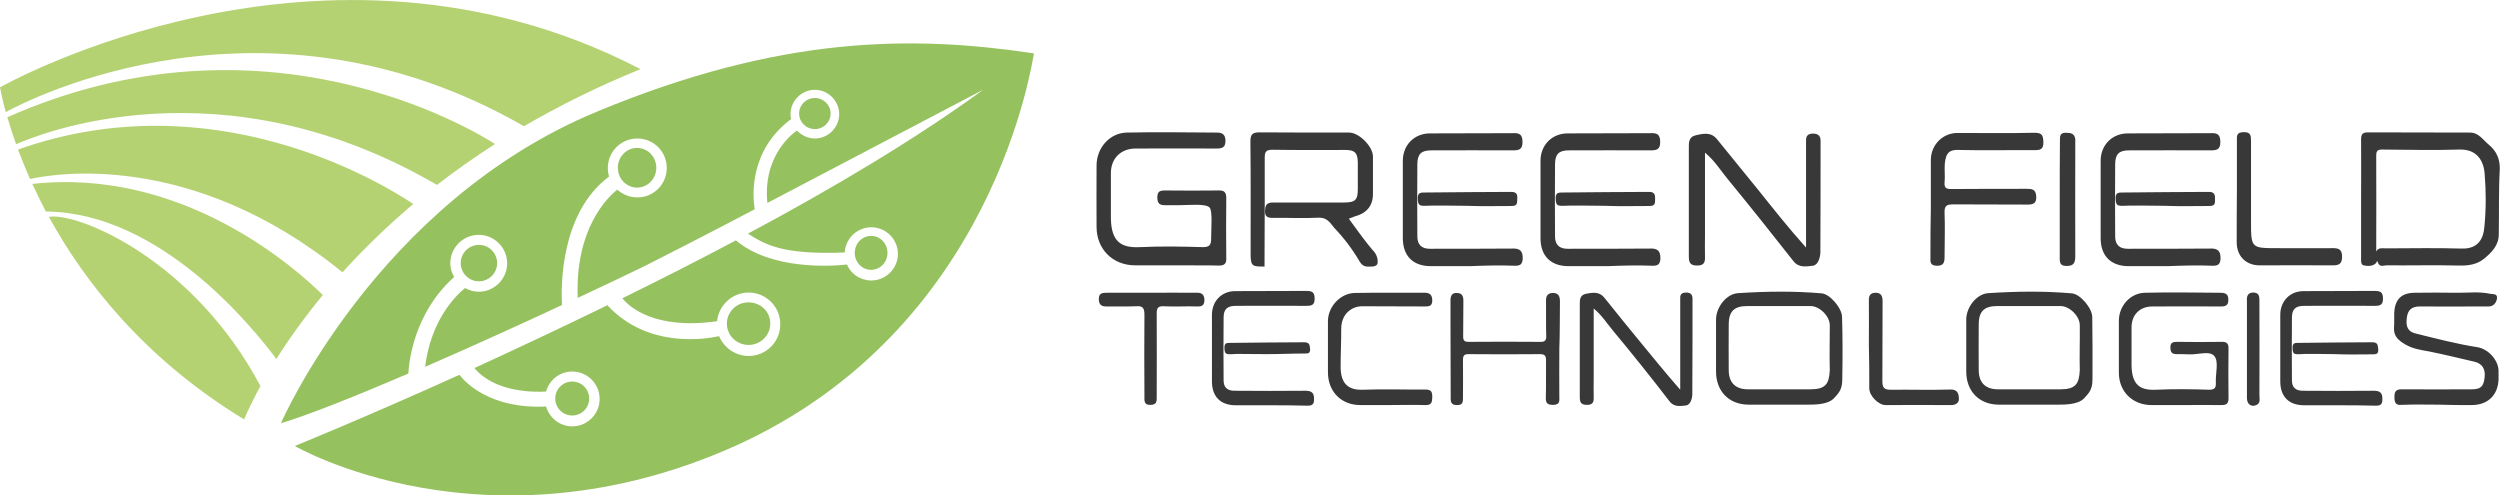
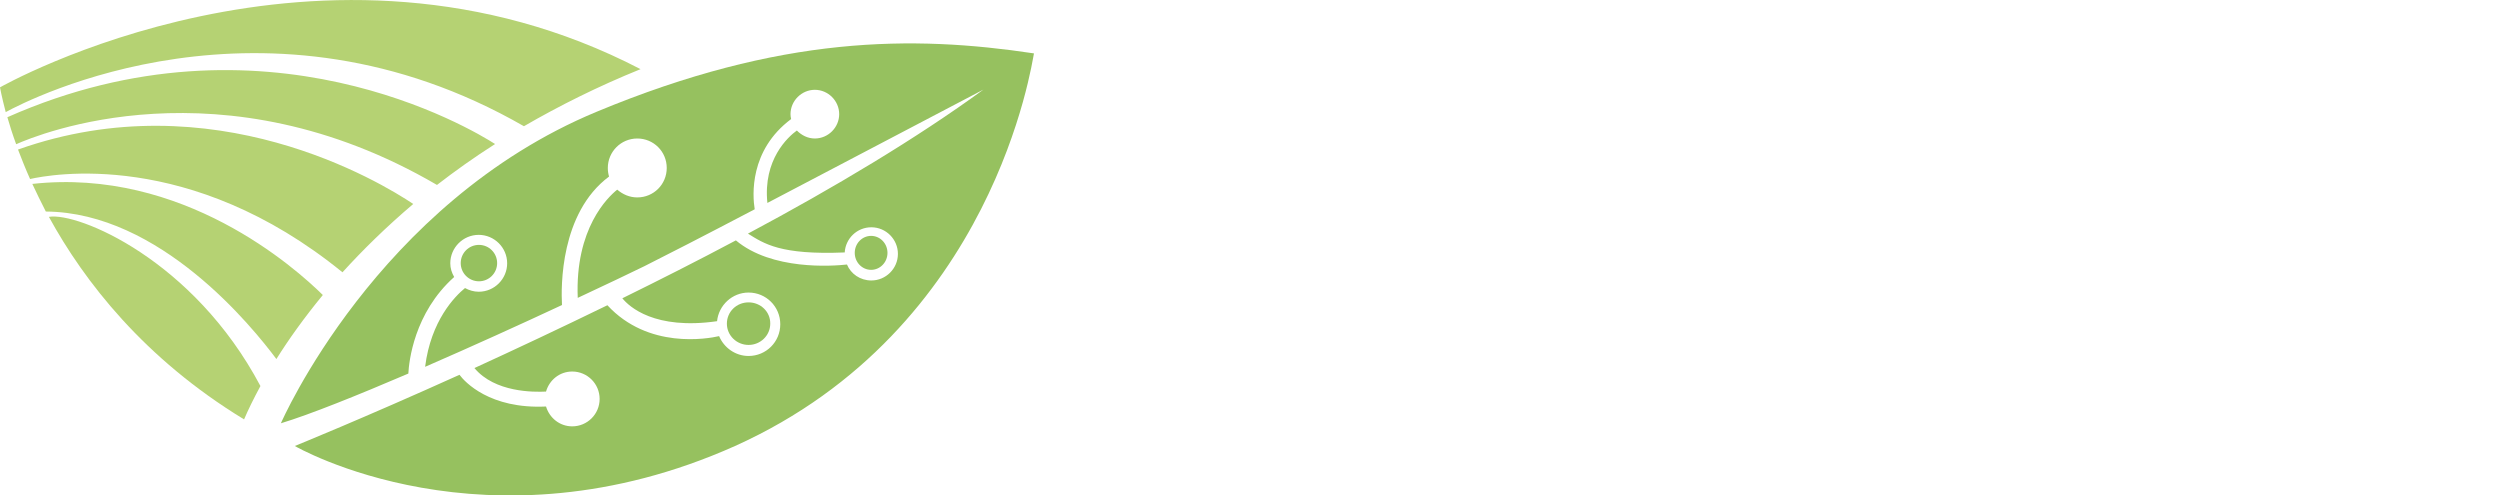
<svg xmlns="http://www.w3.org/2000/svg" version="1.1" id="Livello_1" x="0px" y="0px" viewBox="0 0 1222 242.1" style="enable-background:new 0 0 1222 242.1;" xml:space="preserve">
  <style type="text/css">
	.st0{fill:#B5D273;}
	.st1{fill:#383838;}
	.st2{fill:#96C15F;}
</style>
  <g id="Imagotipo_1_">
    <path id="Isotipo_1_" class="st0" d="M2.8,54.8C0.8,47.2,0,42.7,0,42.7s157.4-89.8,313.1-8.9c-21,8.5-39.9,18-57,27.9   C129.8-10.9,14.1,48.6,2.8,54.8z M135.1,175.5c6-9.6,13.5-20.1,22.7-31.3C144.4,131,89.3,81.8,15.8,89.9c2,4.3,4.2,8.8,6.6,13.5   C78.2,103.8,123.4,159.8,135.1,175.5z M213.6,90.4c8.8-6.8,18.2-13.5,28.4-20C230.9,63.3,129,1.7,3.6,57.3   c1.1,3.8,2.5,8.3,4.3,13.2C18.4,65.8,108.2,28.9,213.6,90.4z M23.9,106c17.3,31.6,46.6,69.3,95.4,99c2-4.7,4.7-10.2,8-16.3   C94.6,127,38.1,103.6,23.9,106z M8.8,73.1c1.7,4.4,3.6,9.3,5.9,14.4c9.8-2.2,78.1-15.1,152.7,45.6c9.9-10.9,21.4-22.2,34.6-33.4   C186,89,104,39.3,8.8,73.1z" />
  </g>
-   <path id="Logotipo_1_" class="st1" d="M673.4,128.4c-0.1,1.6-1.9,1.9-2.9,1.9c-2,0-4.1,0.5-5.8-2.3c-3.5-6-7.7-11.6-12.5-16.6l0,0  c-2.6-3.5-4.1-4.9-7.2-5c-7.6,0.4-15.2,0-22.8,0.1c-3.3,0.1-4.1-1.2-3.8-4.1c0.1-3.1,2-3.5,4.5-3.4c11.2,0,22.4,0,33.7,0  c6,0,7.1-1.2,7.1-6.8c0-4.3,0-8.6,0-12.9c-0.1-4.6-1.5-6-6-6c-11.8,0-23.8,0.1-35.6-0.1c-3.1,0-3.9,0.8-3.9,3.8c0,7.2,0,14.6,0,21.9  c0,10-0.1,27.6-0.1,31.4c-5.6,0-6.7,0-6.8-5.4c0-18.6,0.1-37.1-0.1-55.7c0-3.4,0.9-4.5,4.3-4.5c14.7,0.1,29.3,0.1,44,0.1  c4.8,0,11.6,6.8,11.6,11.7c0,6.1,0,12.2,0,18.3c0,5.7-3,9.4-8.7,10.9c-0.9,0.3-1.9,0.7-3.1,1.2c4.2,5.6,8,11.3,12.6,16.4  C673.2,125.2,673.5,126.6,673.4,128.4z M740.6,129.9c2.6,0,3.5-0.8,3.7-3.4c0.1-3.8-1.3-5.2-5.2-5c-13.4,0.1-26.9,0.1-40.2,0.1  c-3.9,0-6.1-1.9-6.1-6c-0.1-11.8-0.1-23.8,0-35.6c0.1-4.9,2.1-6.5,6.8-6.5c13.3,0,26.6-0.1,39.8,0c3.1,0,4.8-0.4,4.8-4.1  c0-3.8-1.6-4.5-5-4.3c-13.4,0.1-26.9,0-40.2,0.1c-7.7,0-13.3,5.7-13.3,13.4c0,12.6,0,25.3,0,37.8c0,8.7,5,13.7,13.7,13.7  c6.3,0,12.8,0,19,0C725.9,129.8,733.3,129.6,740.6,129.9z M1085.9,198c2.5,0,3.4-0.8,3.4-3.3c-0.1-8.2-0.1-16.3,0-24.5  c0-2.2-0.8-3.1-3.1-3.1c-7.3,0.1-14.7,0.1-22,0c-2.1,0-3.4,0.3-3.3,2.9c0,2.3,0.9,3.1,3.1,3.1c2,0,3.8,0,5.8,0.1  c4.3,0.3,10.4-2,12.6,0.9c2.2,2.6,0.5,8.4,0.7,12.9c0.1,2.6-0.5,3.5-3.4,3.5c-8.6-0.3-17.2-0.4-25.8,0c-8,0.4-11.8-2.5-12-11.8  c0-6.2,0-12.5,0-18.7s4.1-10.2,10.2-10.2c11.2,0,22.4-0.1,33.7,0c2.7,0,3.5-1.1,3.4-3.7c-0.1-3.1-2.6-3-4.5-3  c-12.1-0.1-24.1-0.3-36.2,0c-7.1,0.1-12.8,6.3-12.8,13.7c0,8.4,0,16.8,0,25.4c0,9.2,6.7,15.8,16,15.8c5,0,10,0,15,0  C1073.2,198,1079.6,197.9,1085.9,198z M1208.1,198c8,0,13-4.9,13.2-12.8c0-1.5,0-2.7,0-4.2c-0.3-5.3-5.2-10.5-10.4-11.3  c-10.2-1.6-20.1-4.2-30.2-6.7c-3.7-0.9-4.9-3.3-4.2-8c0.5-3.4,2.3-5.2,6.2-5.2c9.8,0.1,19.3,0,29.1,0c1.6,0,3,0,4.6,0  c2.3,0,3.7-1.6,4.1-3.7c0.5-2.7-1.9-2.2-3.3-2.5c-5.6-1.2-11-0.4-16.6-0.5c-6.8-0.1-13.6-0.1-20.4,0c-6.5,0.1-9.6,3.3-9.9,9.9  c-0.1,2.3,0.1,4.8-0.1,7.1c-0.3,4.3,2.3,6.4,5.6,8.3c3.5,2.1,7.7,2.7,11.6,3.4c7.5,1.5,14.7,3.3,22.1,5c3.8,0.9,5.4,3.5,5,7.5  c-0.5,4.8-2,6-6.5,6c-11.3,0-22.8,0.1-34.1,0c-2.9,0-3.5,1.2-3.5,3.7s0.4,4.2,3.5,3.9c6.1-0.3,12.2-0.1,18.3-0.1  C1197.6,198,1202.9,198,1208.1,198z M801.3,166.6c-5.7-6.9-11.4-14-17.1-21.1c-2.5-3.1-5.7-2.5-9-1.9c-3.1,0.7-3,3.1-3,5.4  c0,15,0,29.9,0,44.8c0,2.6,0.3,4.1,3.5,4.1c3,0,3.4-1.5,3.3-3.8c-0.1-2.9,0-5.8,0-8.7c0-11.3,0-22.7,0-34.6  c4.1,3.4,6.5,7.3,9.5,10.9c9.4,11.3,18.6,22.8,27.6,34.5c2.3,3,5.6,2.2,8,2c2.1-0.3,3-3.1,3.1-5.3c0.1-15.6,0.1-31.4,0.1-47  c0-2.2-1.3-2.9-3.1-2.9c-1.8,0-3,0.7-2.9,2.6c0,1.1,0,2.2,0,3.3c0,13.6,0,27.2,0,41.6C814,182.2,807.7,174.3,801.3,166.6z   M943.6,125.6c0,2.2-0.4,4.2,3.1,4.3c3.5,0.1,3.8-1.9,3.8-4.3c0-7.2,0.3-14.5,0-21.6c-0.1-3.3,0.9-4.1,4.1-4.1  c12.2,0.1,24.3,0,36.6,0.1c3.3,0,4.3-1.1,4.1-4.3c-0.3-3.1-2-3.4-4.5-3.4c-12.4,0-24.6,0-37,0.1c-2.3,0-3.5-0.4-3.3-3.1  c0.3-3-0.1-6.1,0.1-9.1c0.5-6,2.7-7.1,7.1-6.9c12.2,0.3,24.3,0,36.6,0.1c2.9,0,4.6-0.3,4.5-3.9c-0.1-3.1-0.5-4.6-4.2-4.6  c-12.6,0.3-25.3,0.1-37.8,0.1c-7.2,0-12.9,5.8-13,13c0,7.9,0,15.8,0,23.7C943.6,109.5,943.6,117.5,943.6,125.6z M762.5,147.3  c0-2.6-0.8-4.1-3.4-4.1c-2.6,0-3.5,1.5-3.4,3.9c0.1,5.7-0.1,11.3,0.1,17.1c0.1,2.3-0.8,3-3,2.9c-11.6-0.1-23.2-0.1-34.9,0  c-2.2,0-2.7-0.7-2.7-2.7c0.1-5.8,0-11.6,0.1-17.5c0-2.5-0.9-3.7-3.3-3.7c-2.3-0.1-3,1.5-3,3.5c0,3.7,0,7.5,0,11.2  c0,12.4,0.1,24.6,0.1,37c0,2.1,0.7,3.1,3.1,3.1c2.6,0,2.9-1.2,2.9-3.3c0-6.2,0.1-12.5,0-18.7c0-2.1,0.5-2.9,2.7-2.9  c11.6,0.1,23.2,0.1,34.9,0c2.3,0,3,0.7,3,3c-0.1,6.1,0.1,12.2-0.1,18.3c-0.1,2.7,0.9,3.5,3.5,3.5s3.3-1.1,3.1-3.4  c-0.1-8,0-16,0-24.1C762.5,162.8,762.4,155,762.5,147.3z M696.6,198c3.3,0.1,3.4-1.5,3.5-3.9c0-2.6-0.5-3.7-3.4-3.7  c-10.2,0.1-20.2-0.3-30.4,0.1c-7.2,0.3-11-2.9-11-11.2c0-6.2,0.3-12.1,0.3-18.7s4.6-10.9,10.3-10.9c10,0,20.4,0.1,30.4,0.1  c2,0,3.8,0,3.8-2.9c0-3-1.5-3.9-4.1-3.8c-11.2,0-22.5-0.1-33.7,0.1c-7.1,0.1-13.2,6.7-13.2,13.8c0,8.3,0,16.6,0,25  c0,9.4,6.5,16,15.8,16c4.8,0,9.5,0,14.1,0C684.9,198,690.8,197.8,696.6,198z M1093.3,118.4c0,6.8,4.5,11.3,11.2,11.3  c12,0,24.1-0.1,36,0c3.3,0,4.3-1.2,4.3-4.3s-1.3-4.1-4.2-4.1c-9.1,0.1-18.3,0-27.3,0c-13,0-13,0-13-13.3c0-13,0-26.1,0-39.1  c0-2.5-0.1-4.5-3.8-4.3c-3.5,0.1-3.1,2.1-3.1,4.3c0,8.2,0,16.3,0,24.5C1093.3,101.8,1093.3,110.1,1093.3,118.4z M913.7,189.8  c0,3.7,4.5,8.2,8,8.2c10.6,0,21.3-0.1,31.9,0c2.6,0,4.1-1.2,3.9-3.4c-0.1-2.2-0.7-4.3-4.1-4.2c-9.8,0.3-19.3,0-29.1,0.1  c-3.4,0.1-4.2-1.1-4.2-4.2c0.1-13,0-26.1,0.1-39.1c0-2.5-0.8-4.1-3.3-4.1c-2.6,0-3.5,1.3-3.4,3.9c0.1,7.1,0,14.1,0,21.2  C913.7,175.4,913.7,182.6,913.7,189.8z M541.3,143.1c-2.2,0-4.2,0-4.2,3c0,2.9,1.3,3.8,4.1,3.7c4.8-0.1,9.5,0.1,14.1-0.1  c3.3-0.3,4.1,0.9,4.1,4.1c-0.1,13.3-0.1,26.6,0,39.8c0,2.1-0.4,4.5,3.1,4.3c3-0.1,2.9-1.9,2.9-3.8c0-13.7,0.1-27.3,0-41  c0-2.7,0.8-3.5,3.4-3.4c5.6,0.3,11-0.1,16.6,0.1c3,0.1,3.4-1.5,3.3-3.8c-0.4-3.3-2.9-2.9-5-2.9c-7.1-0.1-14.1,0-21.2,0  C555.3,143.1,548.4,143.1,541.3,143.1z M1006.8,97.4c0,9.8,0,19.3,0,29.1c0,2.7,0.9,3.5,3.5,3.5c3.5,0,4.1-1.8,4.1-4.8  c-0.1-18.3,0-36.4,0-54.7c0-0.8,0-1.8,0-2.5c-0.4-2.9-2.3-3.1-4.8-3.1c-2.7,0-2.7,1.8-2.7,3.5C1006.8,77.9,1006.8,87.7,1006.8,97.4  L1006.8,97.4z M1098.3,170.9c0,7.9,0,15.8,0,23.7c0,3,2.2,4.6,4.8,3.3c2-1.1,1.3-3.1,1.3-4.9c0.1-15.2,0-30.4,0-45.7  c0-2.2,0-4.3-3-4.3c-2.7,0-3.3,1.8-3.1,4.2C1098.3,155.2,1098.3,163.1,1098.3,170.9L1098.3,170.9z M738.5,93.8  c-14,0.1-27.9,0.1-41.8,0.3c-2.1,0-3.7-0.1-3.7,2.7c0,4.6,1.5,3.8,6.9,3.7c5.7,0,11.3,0,17,0.1c7.1,0.3,14.3,0.1,21.6,0.1  c2.2,0,3.1-0.4,3.1-2.6C741.7,95.9,742.1,93.7,738.5,93.8z M1221.4,114.6c0,5.3-3.4,8.7-7.1,11.8c-3.7,3-7.9,3.5-12.5,3.4  c-11.7-0.3-23.5,0-35.3-0.1c-1.5,0-3.4,1.1-4.2-1.5c-0.1-0.3-0.3-0.4-0.4-0.7c-0.1,0.4-0.3,0.8-0.5,1.1c-1.9,2-5,1.3-6.1,1.1  c-1.5-0.3-1.2-2.9-1.2-4.1c0-9.6,0-19,0-28.7s0.1-19,0-28.7c0-2.6,0.7-3.5,3.4-3.5c16.6,0.1,33.2,0,49.9,0.1c4.2,0,6.4,3.7,9.2,6  c3.5,2.9,5.4,6.7,5.3,11.8C1221.3,93.3,1221.6,104,1221.4,114.6z M1214.5,85.1c-0.4-6.4-3.7-12.2-12.2-12c-12.6,0.4-25.1,0.1-37.8,0  c-2.2,0-3,0.5-3,2.9c0.1,15.6,0,31.4,0,47c0.9-2.1,2.9-1.6,4.6-1.6c12.4,0,24.6-0.3,37,0.1c8.4,0.3,10.9-5,11.3-11  C1215.2,102.1,1215.2,93.5,1214.5,85.1z M1022.8,185.4c0,4.6-1.3,6.4-4.2,9.4c-3.1,3.1-9.6,3-13.6,3c-4.5,0-8.8,0-13.3,0  c-4.9,0-9.8,0-14.6,0c-9.6,0-16-6.5-16-16.2c0-8.4,0-16.8,0-25.4c0-6,5-12.5,10.7-12.9c13.7-0.9,27.3-1.1,41,0.1  c4.1,0.4,9.9,7.3,9.9,11.6C1022.8,165.1,1022.9,175.3,1022.8,185.4z M1016.6,159c0-4.6-5.2-9.5-9.5-9.4c-10.4,0-20.1,0-30.7,0  c-6.1,0-9.2,2.1-9.2,9.1c0,7.5-0.1,15,0,22.4c0.1,6.1,3.4,9.2,9.5,9.2c5,0,10,0,15,0c5.2,0,10.3,0,15.4,0c7.5,0,9.2-2.7,9.5-9.4  C1016.4,174.2,1016.7,166.3,1016.6,159z M807.9,129.9c2.6,0,3.5-0.8,3.7-3.4c0.1-3.8-1.3-5.2-5.2-5c-13.4,0.1-26.9,0.1-40.2,0.1  c-3.9,0-6.1-1.9-6.1-6c-0.1-11.8-0.1-23.8,0-35.6c0.1-4.9,2.1-6.5,6.8-6.5c13.3,0,26.6-0.1,39.8,0c3.1,0,4.8-0.4,4.8-4.1  c0-3.8-1.6-4.5-5-4.3c-13.4,0.1-26.9,0-40.2,0.1c-7.7,0-13.3,5.7-13.3,13.4c0,12.6,0,25.3,0,37.8c0,8.7,5,13.7,13.7,13.7  c6.3,0,12.8,0,19,0C793.2,129.8,800.7,129.6,807.9,129.9z M805.9,93.8c-14,0.1-27.9,0.1-41.8,0.3c-2.1,0-3.7-0.1-3.7,2.7  c0,4.6,1.5,3.8,6.9,3.7c5.7,0,11.3,0,17,0.1c7.1,0.3,14.3,0.1,21.6,0.1c2.2,0,3.1-0.4,3.1-2.6C809,95.9,809.4,93.7,805.9,93.8z   M900.5,185.4c0,4.6-1.3,6.4-4.2,9.4c-3.1,3.1-9.6,3-13.6,3c-4.5,0-8.8,0-13.3,0c-4.9,0-9.8,0-14.6,0c-9.6,0-16-6.5-16-16.2  c0-8.4,0-16.8,0-25.4c0-6,5-12.5,10.7-12.9c13.7-0.9,27.3-1.1,41,0.1c4.1,0.4,9.9,7.3,9.9,11.6C900.7,165.1,900.7,175.3,900.5,185.4  z M894.4,159c0-4.6-5.2-9.5-9.5-9.4c-10.4,0-20.1,0-30.7,0c-6.1,0-9.2,2.1-9.2,9.1c0,7.5-0.1,15,0,22.4c0.1,6.1,3.4,9.2,9.5,9.2  c5,0,10,0,15,0c5.2,0,10.3,0,15.4,0c7.5,0,9.2-2.7,9.5-9.4C894.2,174.2,894.4,166.3,894.4,159z M1081.7,129.9c2.6,0,3.5-0.8,3.7-3.4  c0.1-3.8-1.3-5.2-5.2-5c-13.4,0.1-26.9,0.1-40.2,0.1c-3.9,0-6.1-1.9-6.1-6c-0.1-11.8-0.1-23.8,0-35.6c0.1-4.9,2.1-6.5,6.8-6.5  c13.3,0,26.6-0.1,39.8,0c3.1,0,4.8-0.4,4.8-4.1c0-3.8-1.6-4.5-5-4.3c-13.4,0.1-26.9,0-40.2,0.1c-7.7,0-13.3,5.7-13.3,13.4  c0,12.6,0,25.3,0,37.8c0,8.7,5,13.7,13.7,13.7c6.3,0,12.8,0,19,0C1067,129.8,1074.3,129.6,1081.7,129.9z M1079.6,93.8  c-14,0.1-27.9,0.1-41.8,0.3c-2.1,0-3.7-0.1-3.7,2.7c0,4.6,1.5,3.8,6.9,3.7c5.7,0,11.3,0,17,0.1c7.1,0.3,14.3,0.1,21.6,0.1  c2.2,0,3.1-0.4,3.1-2.6C1082.7,95.9,1083,93.7,1079.6,93.8z M639.2,198.3c2.2,0,3.1-0.7,3.1-3c0.1-3.3-1.1-4.3-4.3-4.3  c-11.6,0.1-23.1,0.1-34.6,0c-3.4,0-5.3-1.6-5.3-5c-0.1-10.3-0.1-20.5,0-30.8c0-4.2,1.9-5.7,6-5.7c11.4,0,22.9-0.1,34.4,0  c2.7,0,4.1-0.4,4.1-3.5c0-3.3-1.3-3.8-4.2-3.8c-11.6,0.1-23.1,0-34.6,0.1c-6.7,0-11.4,4.9-11.4,11.6c0,10.7,0,21.7,0,32.5  c0,7.5,4.2,11.7,11.7,11.7c5.6,0,10.9,0,16.4,0C626.5,198.1,632.9,198.1,639.2,198.3z M637.5,167.3c-12,0.1-23.9,0.1-35.9,0.3  c-1.8,0-3.1-0.1-3.1,2.3c0,3.9,1.2,3.3,6.1,3.1c4.9,0,9.8,0.1,14.6,0.1c6.7,0,12.2-0.3,18.5-0.3c1.9,0,2.6-0.1,2.7-2  C640.1,169.1,640.5,167.3,637.5,167.3z M1161.4,198.3c2.2,0,3.1-0.7,3.1-3c0.1-3.3-1.1-4.3-4.3-4.3c-11.6,0.1-23.1,0.1-34.6,0  c-3.4,0-5.3-1.6-5.3-5c-0.1-10.3-0.1-20.5,0-30.8c0-4.2,1.9-5.7,6-5.7c11.4,0,22.9-0.1,34.4,0c2.7,0,4.1-0.4,4.1-3.5  c0-3.3-1.3-3.8-4.2-3.8c-11.6,0.1-23.1,0-34.6,0.1c-6.7,0-11.4,4.9-11.4,11.6c0,10.7,0,21.7,0,32.5c0,7.5,4.2,11.7,11.7,11.7  c5.6,0,10.9,0,16.4,0C1148.8,198.1,1155.1,198.1,1161.4,198.3z M1159.6,167.3c-12,0.1-23.9,0.1-35.9,0.3c-1.8,0-3.1-0.1-3.1,2.3  c0,3.9,1.2,3.3,6.1,3.1c4.9,0,9.8,0,14.6,0.1c6.2,0.3,12.2,0.1,18.6,0.1c1.9,0,2.6-0.4,2.6-2.2  C1162.2,169.1,1162.6,167.3,1159.6,167.3z M595.5,129.8c3,0.1,4.1-0.9,3.9-3.9c-0.1-9.8-0.1-19.3,0-29.1c0-2.7-0.9-3.8-3.7-3.7  c-8.7,0.1-17.4,0.1-26.1,0c-2.5,0-3.9,0.3-3.9,3.4c0,2.9,1.1,3.8,3.7,3.8c2.3,0,4.6,0,6.8,0c5.4,0,12.9-0.9,15,1.1  c1.6,1.6,0.8,10.2,0.8,15.2c0,3.1-0.7,4.2-4.1,4.2c-10.2-0.3-20.4-0.5-30.6,0c-9.6,0.5-14.1-2.9-14.3-14.1c0-7.3,0-14.7,0-22.1  c0-7.2,4.9-12,12.1-12c13.3,0,26.6-0.1,39.8,0c3.3,0,4.2-1.2,4.1-4.3c-0.3-3.7-3-3.5-5.3-3.5c-14.3-0.1-28.5-0.3-42.8,0  c-8.4,0.1-14.9,7.4-14.9,16.1c-0.1,10,0,20,0,30c0,10.9,7.9,18.8,18.9,18.8c6,0,11.8,0,17.8,0C580.3,129.8,587.9,129.6,595.5,129.8z   M859.4,92.8c-6.7-8.2-13.3-16.3-20-24.6c-2.9-3.7-6.5-3-10.4-2.1c-3.7,0.8-3.5,3.7-3.5,6.4c0,17.5,0,35,0,52.5c0,3,0.3,4.8,4.1,4.8  c3.5,0,3.9-1.8,3.8-4.5c-0.1-3.4,0-6.8,0-10.3c0-13.2,0-26.5,0-40.4c4.9,4.1,7.6,8.7,11,12.8c10.9,13.3,21.7,26.8,32.2,40.2  c2.7,3.5,6.4,2.6,9.5,2.3c2.5-0.3,3.5-3.7,3.7-6.2c0.1-18.3,0.1-36.6,0.1-55c0-2.6-1.6-3.4-3.7-3.4c-2,0-3.4,0.8-3.4,3.1  c0,1.3,0,2.6,0,3.9c0,15.8,0,31.7,0,48.7C874,111.2,866.7,101.9,859.4,92.8z" />
  <path class="st2" d="M291.7,54.6C184,99.3,137.3,206.9,137.3,206.9c14.2-4.3,37.3-13.6,62.3-24.3c0.3-5.7,2.7-29.6,22.4-47.2  c-1.2-2.1-1.9-4.3-1.9-6.7c0-7.6,6.2-13.9,13.9-13.9c7.6,0,13.9,6.2,13.9,13.9c0,7.6-6.2,13.9-13.9,13.9c-2.4,0-4.7-0.7-6.7-1.8  c-4.9,4-16.7,15.9-19.5,38.5c23-10,47-20.9,66.9-30.2c-0.5-8.9-0.9-45,23-62.8c-0.4-1.4-0.6-2.7-0.6-4.2c0-7.9,6.4-14.4,14.4-14.4  s14.4,6.4,14.4,14.4s-6.4,14.4-14.4,14.4c-3.8,0-7.1-1.5-9.8-3.8c-4.5,3.6-20.7,18.9-19.3,52.9c14.4-6.7,26-12.3,32.6-15.5  c9-4.5,29.9-15.2,53.9-27.8c-1.1-6.7-2.7-28.8,17.8-44.1c-0.2-0.8-0.3-1.7-0.3-2.4c0-6.5,5.4-11.9,11.9-11.9  c6.5,0,11.9,5.4,11.9,11.9s-5.4,11.9-11.9,11.9c-3.5,0-6.5-1.6-8.8-3.9c-4.3,3.1-16.6,14.2-14.4,35.4  c48.1-25.2,105.6-55.4,105.6-55.4c-32.6,23.8-73.3,48.1-115.1,70.4c7.9,4.9,15.8,10.5,47.3,9.2c0.4-6.8,6-12.3,13-12.3  c7.2,0,13,5.9,13,13c0,7.2-5.9,13-13,13c-5.4,0-10-3.2-11.9-7.8c-7.2,0.8-36.8,2.9-54.3-11.8c-18.6,9.9-37.2,19.3-55.5,28.3  c3.3,4.1,15.8,15.6,46.3,11.2c0.8-7.8,7.4-14,15.4-14c8.6,0,15.5,6.9,15.5,15.5s-6.9,15.5-15.5,15.5c-6.4,0-12-4-14.4-9.7  c-5.6,1.3-34.7,6.5-54.6-15.1c-23,11.2-45.1,21.6-65,30.7c10,12,29.1,11.8,35,11.5c1.6-5.6,6.6-9.8,12.8-9.8c7.4,0,13.4,6,13.4,13.4  c0,7.4-6,13.4-13.4,13.4c-6.1,0-11.1-4.1-12.8-9.7c-27.5,1.3-39.7-12-42.3-15.5c-47.4,21.4-80.5,34.8-80.5,34.8s93.5,54.4,215.2,0  C486.1,160.9,504.4,30.4,505.4,26.1C446.2,17.2,381.7,17.2,291.7,54.6z" />
  <circle class="st2" cx="234.1" cy="128.6" r="8.9" />
-   <ellipse class="st2" cx="311.4" cy="82" rx="9.4" ry="9.7" />
-   <ellipse class="st2" cx="398.3" cy="55.5" rx="7.7" ry="7.6" />
  <ellipse class="st2" cx="425.8" cy="123.6" rx="8" ry="8.3" />
  <path class="st2" d="M365.9,147.8c-5.9,0-10.6,4.6-10.6,10.4s4.8,10.4,10.6,10.4s10.6-4.6,10.6-10.4  C376.6,152.4,371.8,147.8,365.9,147.8z" />
-   <circle class="st2" cx="279.7" cy="194.8" r="8.3" />
</svg>